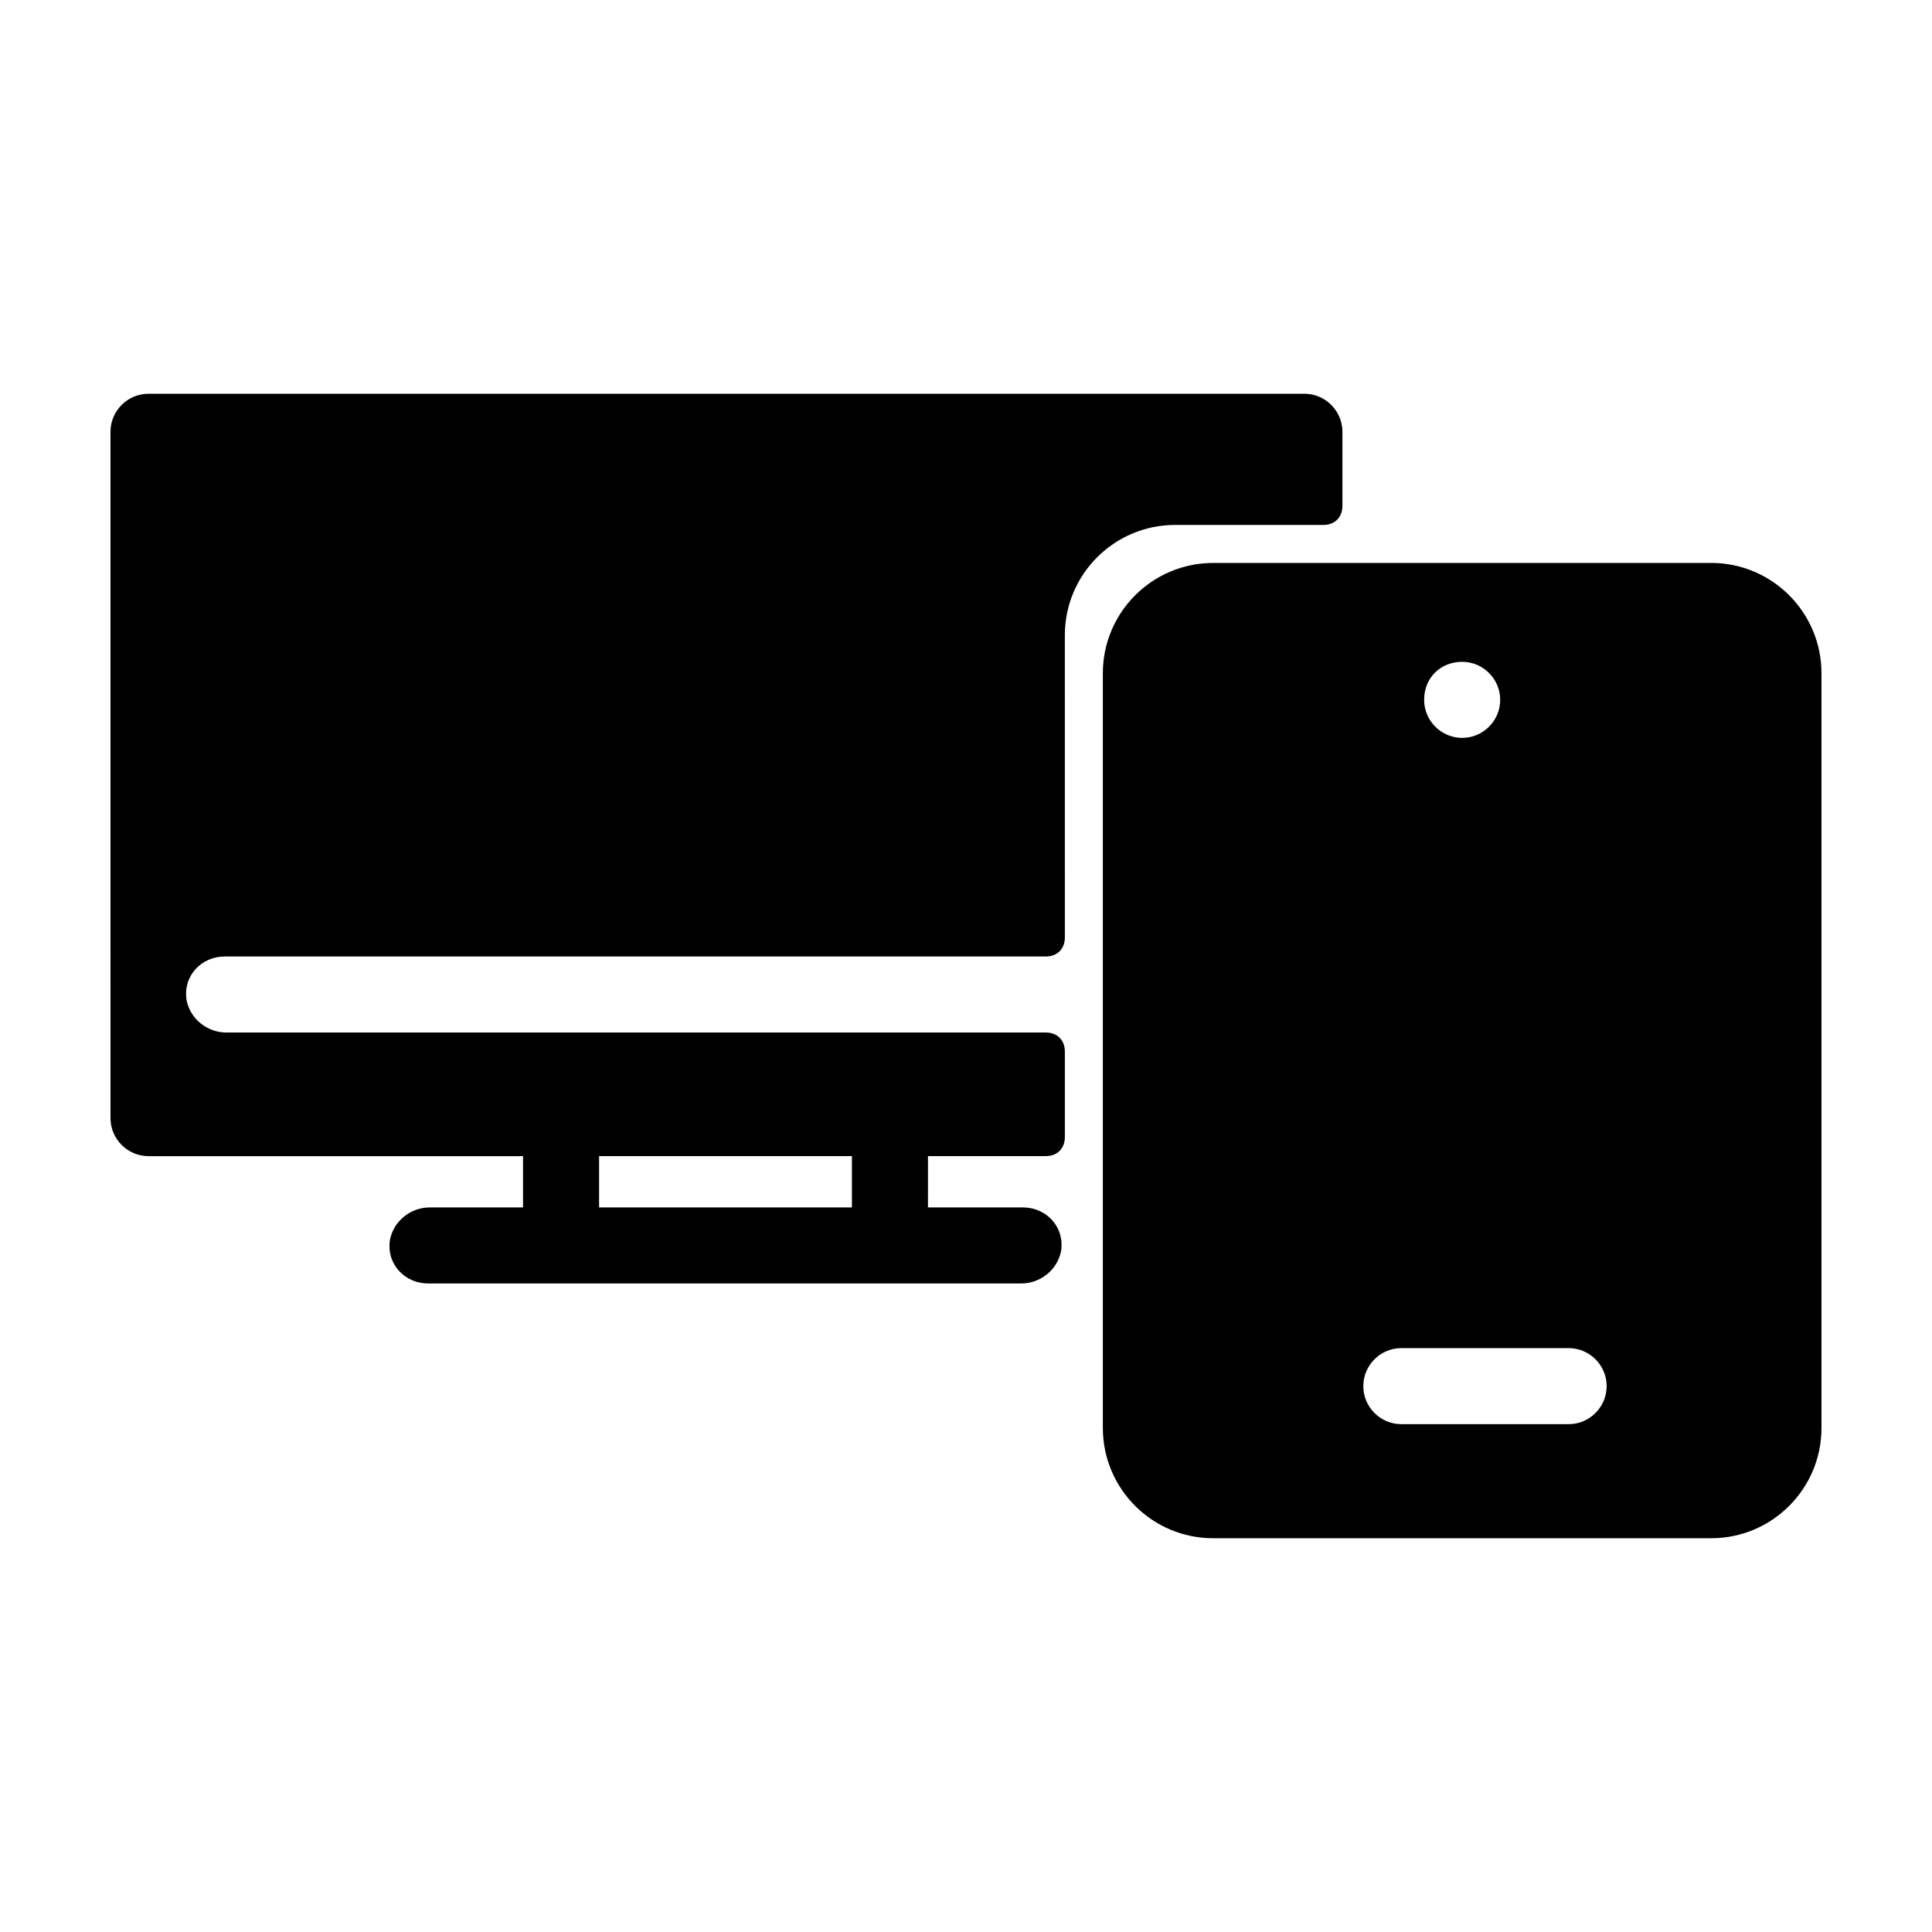
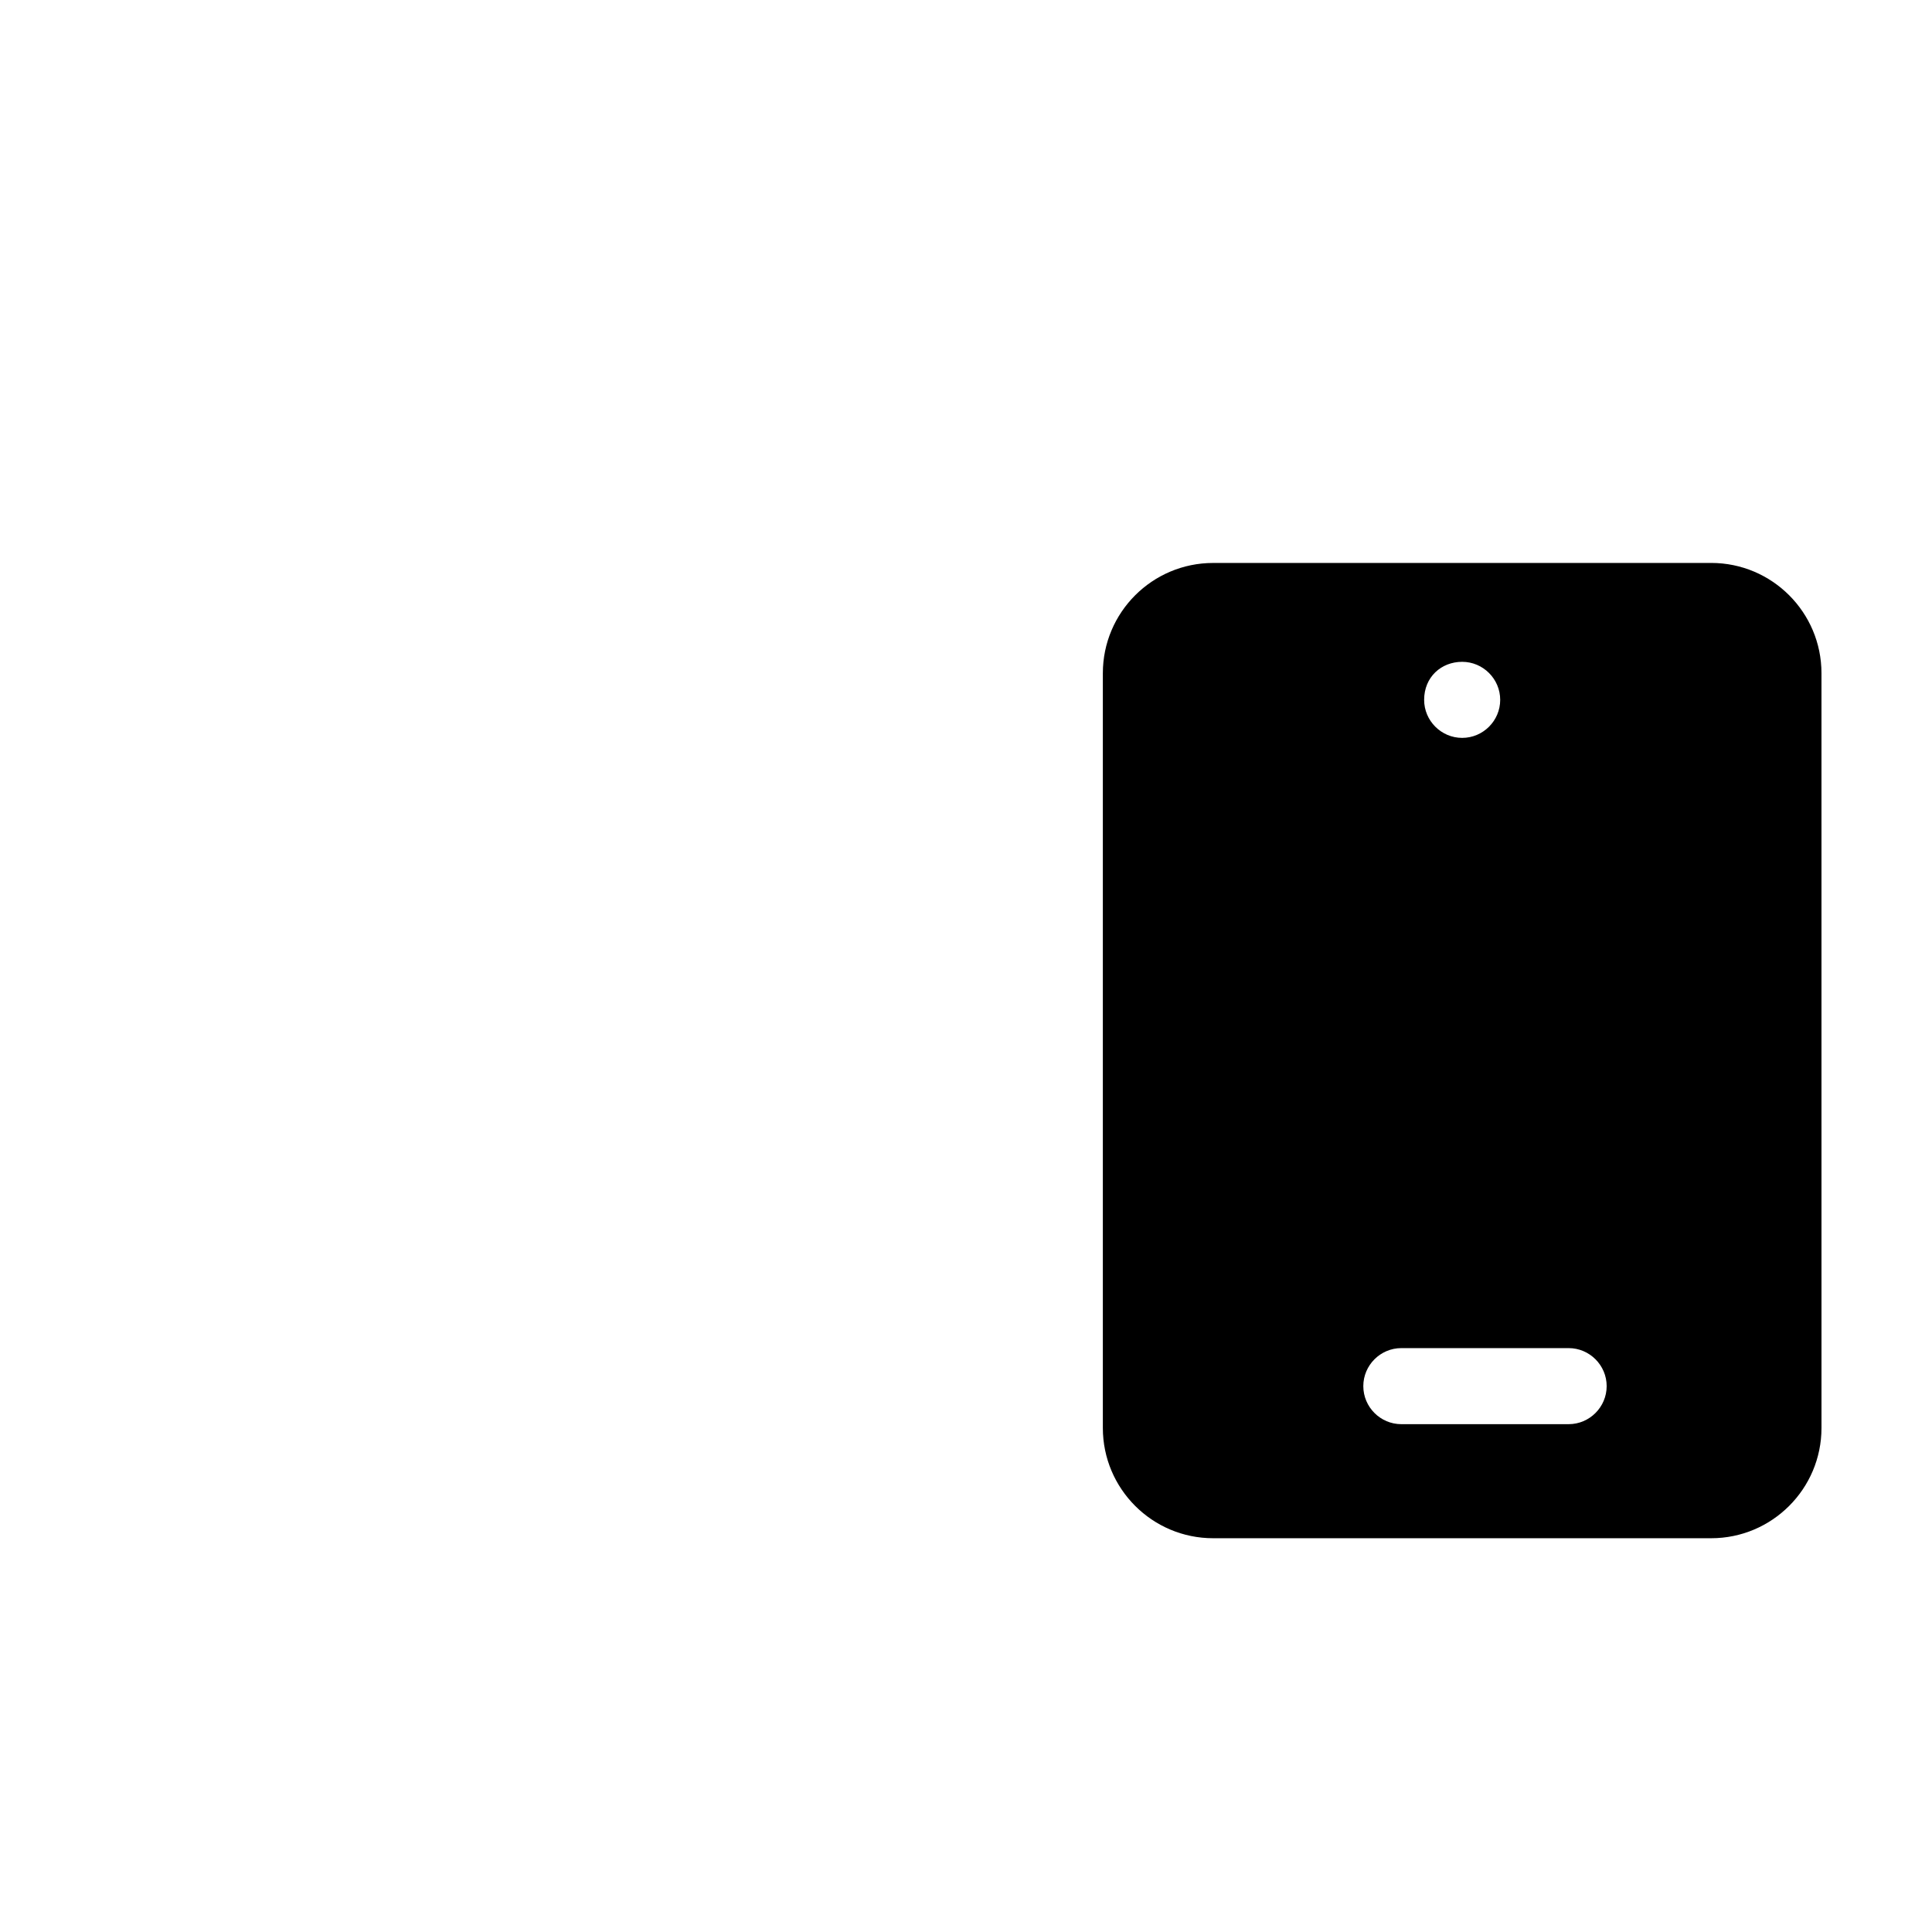
<svg xmlns="http://www.w3.org/2000/svg" fill="#000000" width="800px" height="800px" version="1.1" viewBox="144 144 512 512">
  <g>
    <path d="m597.49 293.19h-132c-16.121 0-29.223 13.098-29.223 29.223v200.01c0 16.121 13.098 29.223 29.223 29.223h132c16.121 0 29.223-13.098 29.223-29.223l-0.004-200.02c0-16.121-13.098-29.219-29.219-29.219zm-66 26.199c5.543 0 10.078 4.535 10.078 10.078s-4.535 10.078-10.078 10.078c-5.543 0-10.078-4.535-10.078-10.078 0.004-6.051 4.535-10.078 10.078-10.078zm28.215 202.03h-44.336c-5.543 0-10.078-4.535-10.078-10.078 0-5.543 4.535-10.078 10.078-10.078h44.336c5.543 0 10.078 4.535 10.078 10.078-0.004 5.543-4.539 10.078-10.078 10.078z" />
-     <path d="m282.61 463.98h-24.688c-5.039 0-9.574 3.527-10.578 8.566-1.008 6.551 4.031 11.586 10.078 11.586h157.19c5.039 0 9.574-3.527 10.578-8.566 1.008-6.551-4.031-11.586-10.078-11.586h-25.191l0.004-13.602h31.234c3.023 0 5.039-2.016 5.039-5.039v-22.672c0-3.023-2.016-5.039-5.039-5.039l-217.14 0.004c-5.039 0-9.574-3.527-10.578-8.566-1.008-6.551 4.031-11.586 10.078-11.586h217.64c3.023 0 5.039-2.016 5.039-5.039l-0.004-80.105c0-16.121 13.098-29.223 29.223-29.223h39.297c3.023 0 5.039-2.016 5.039-5.039v-19.648c0-5.543-4.535-10.078-10.078-10.078l-306.32 0.004c-5.543 0-10.078 4.535-10.078 10.078l0.004 181.88c0 5.543 4.535 10.078 10.078 10.078h99.25zm20.152-13.602h67.008v13.602h-67.008z" />
  </g>
</svg>